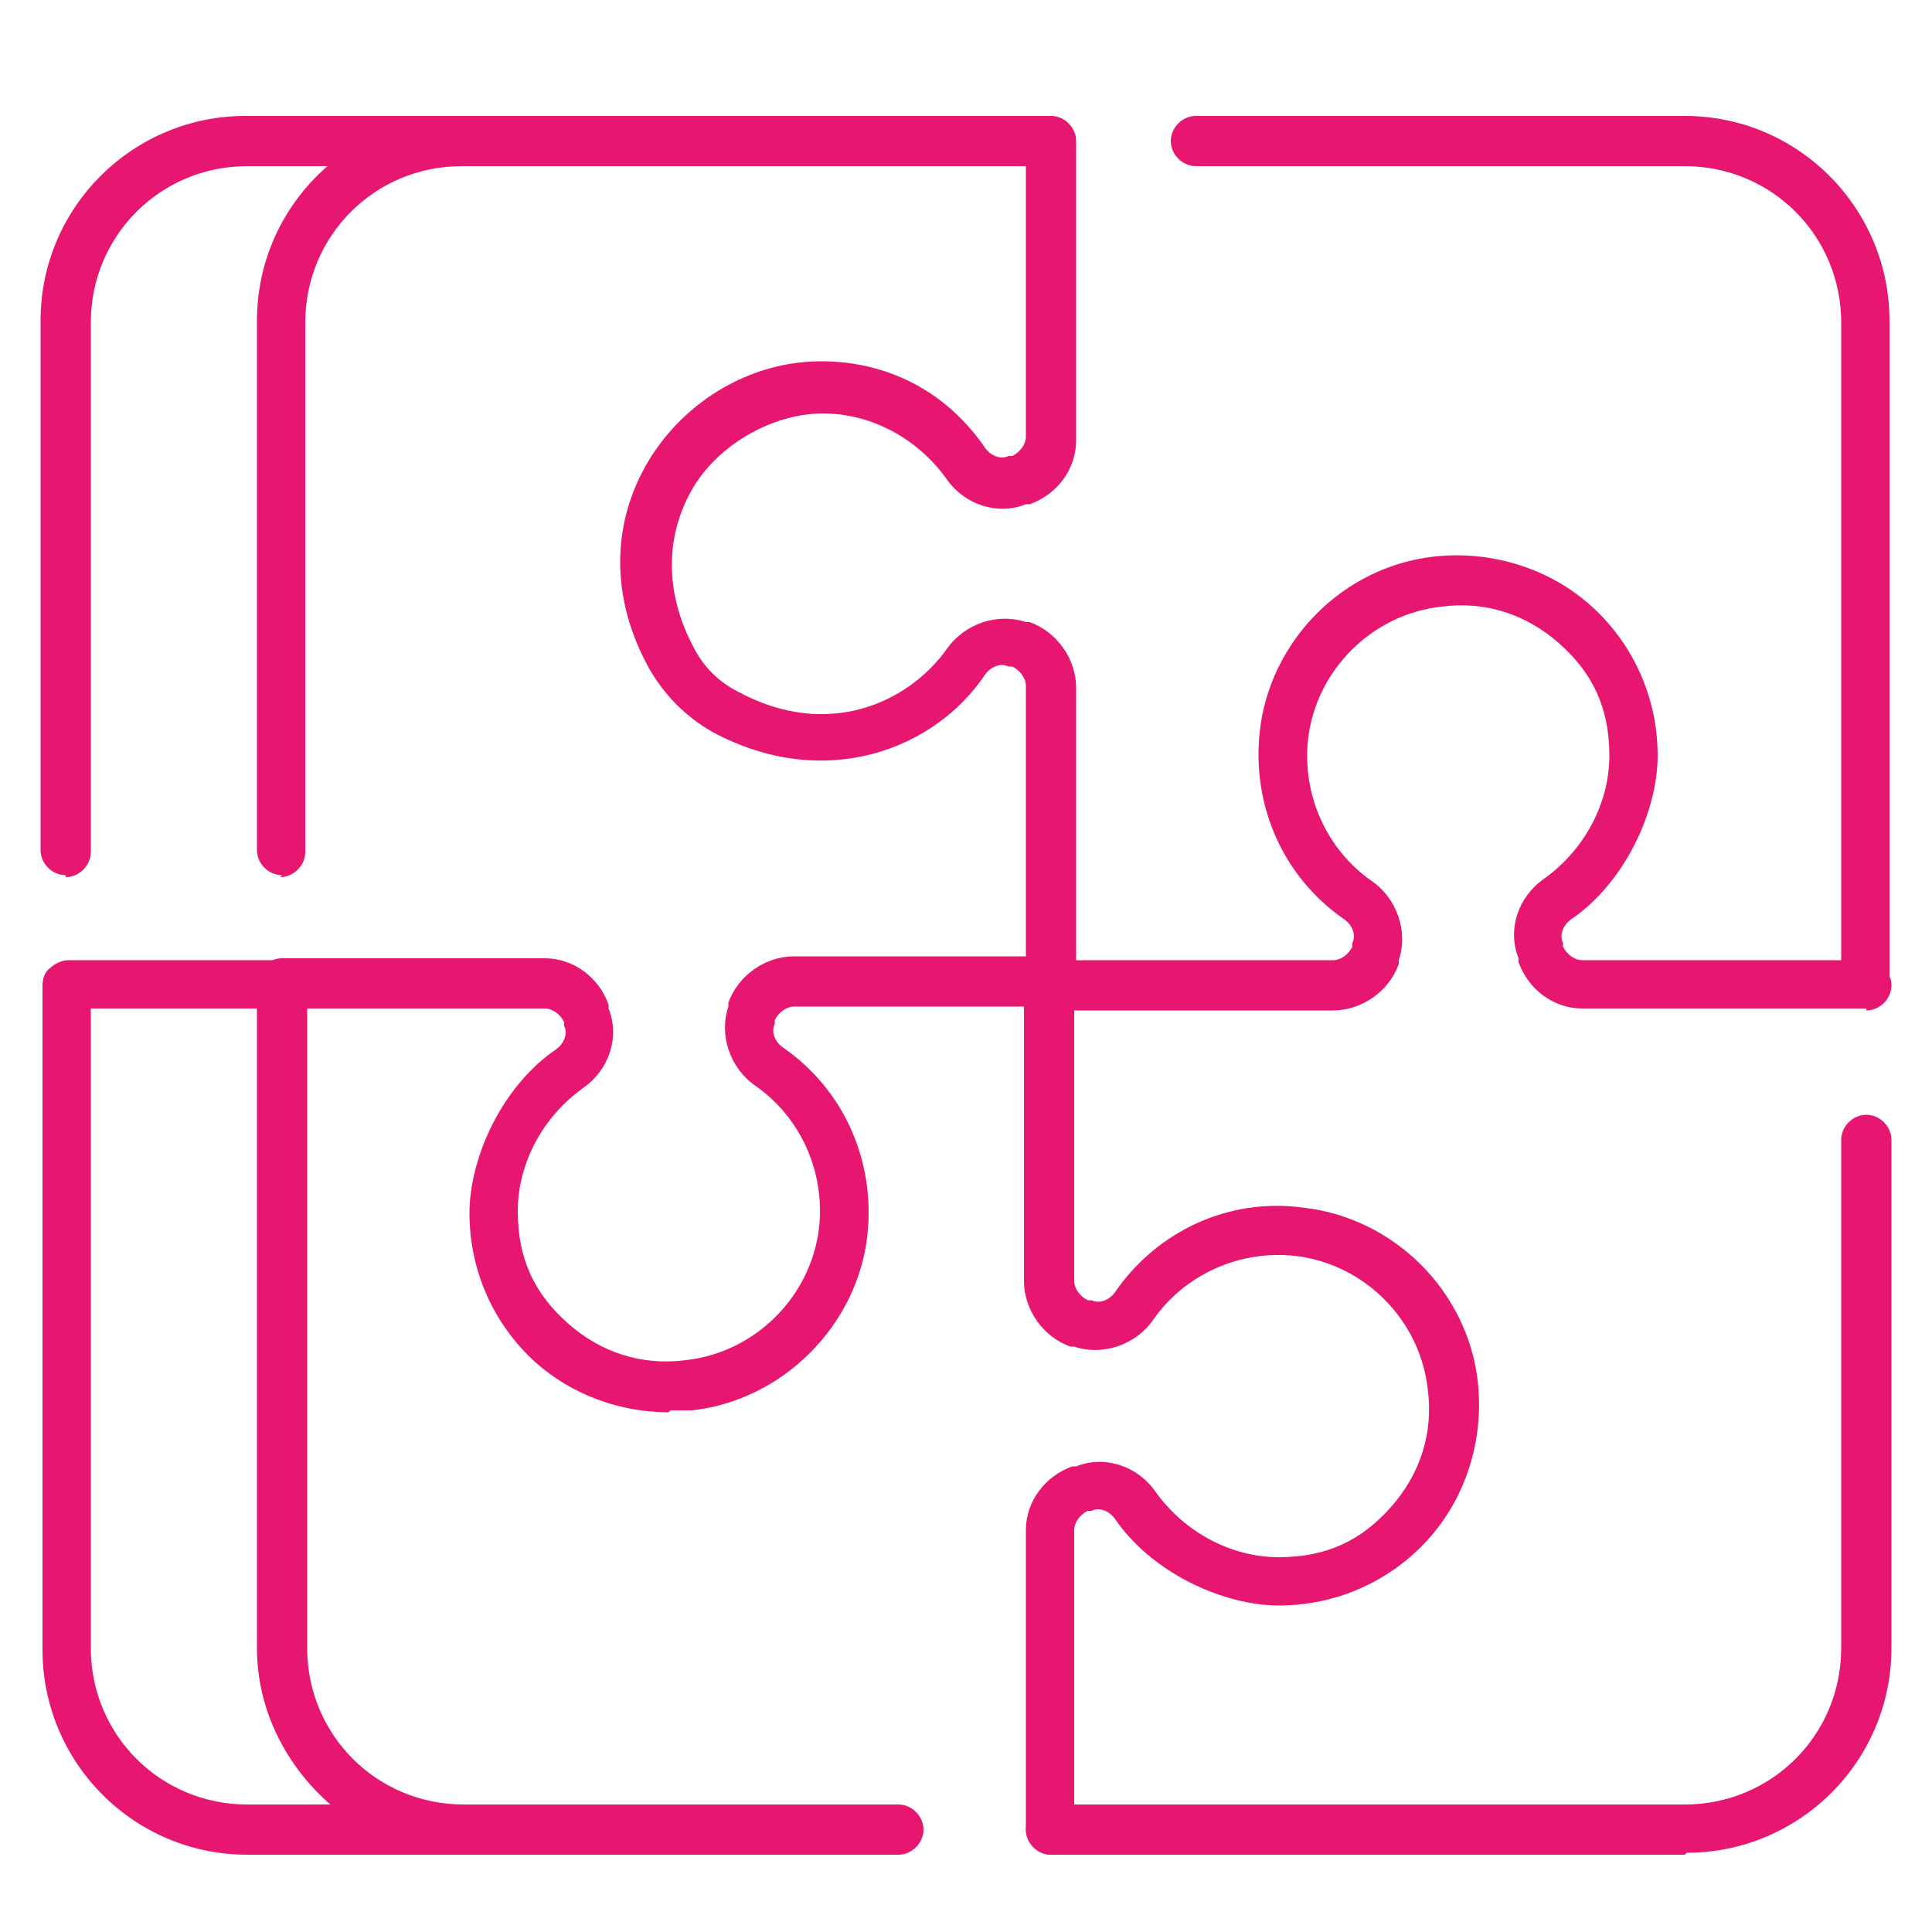
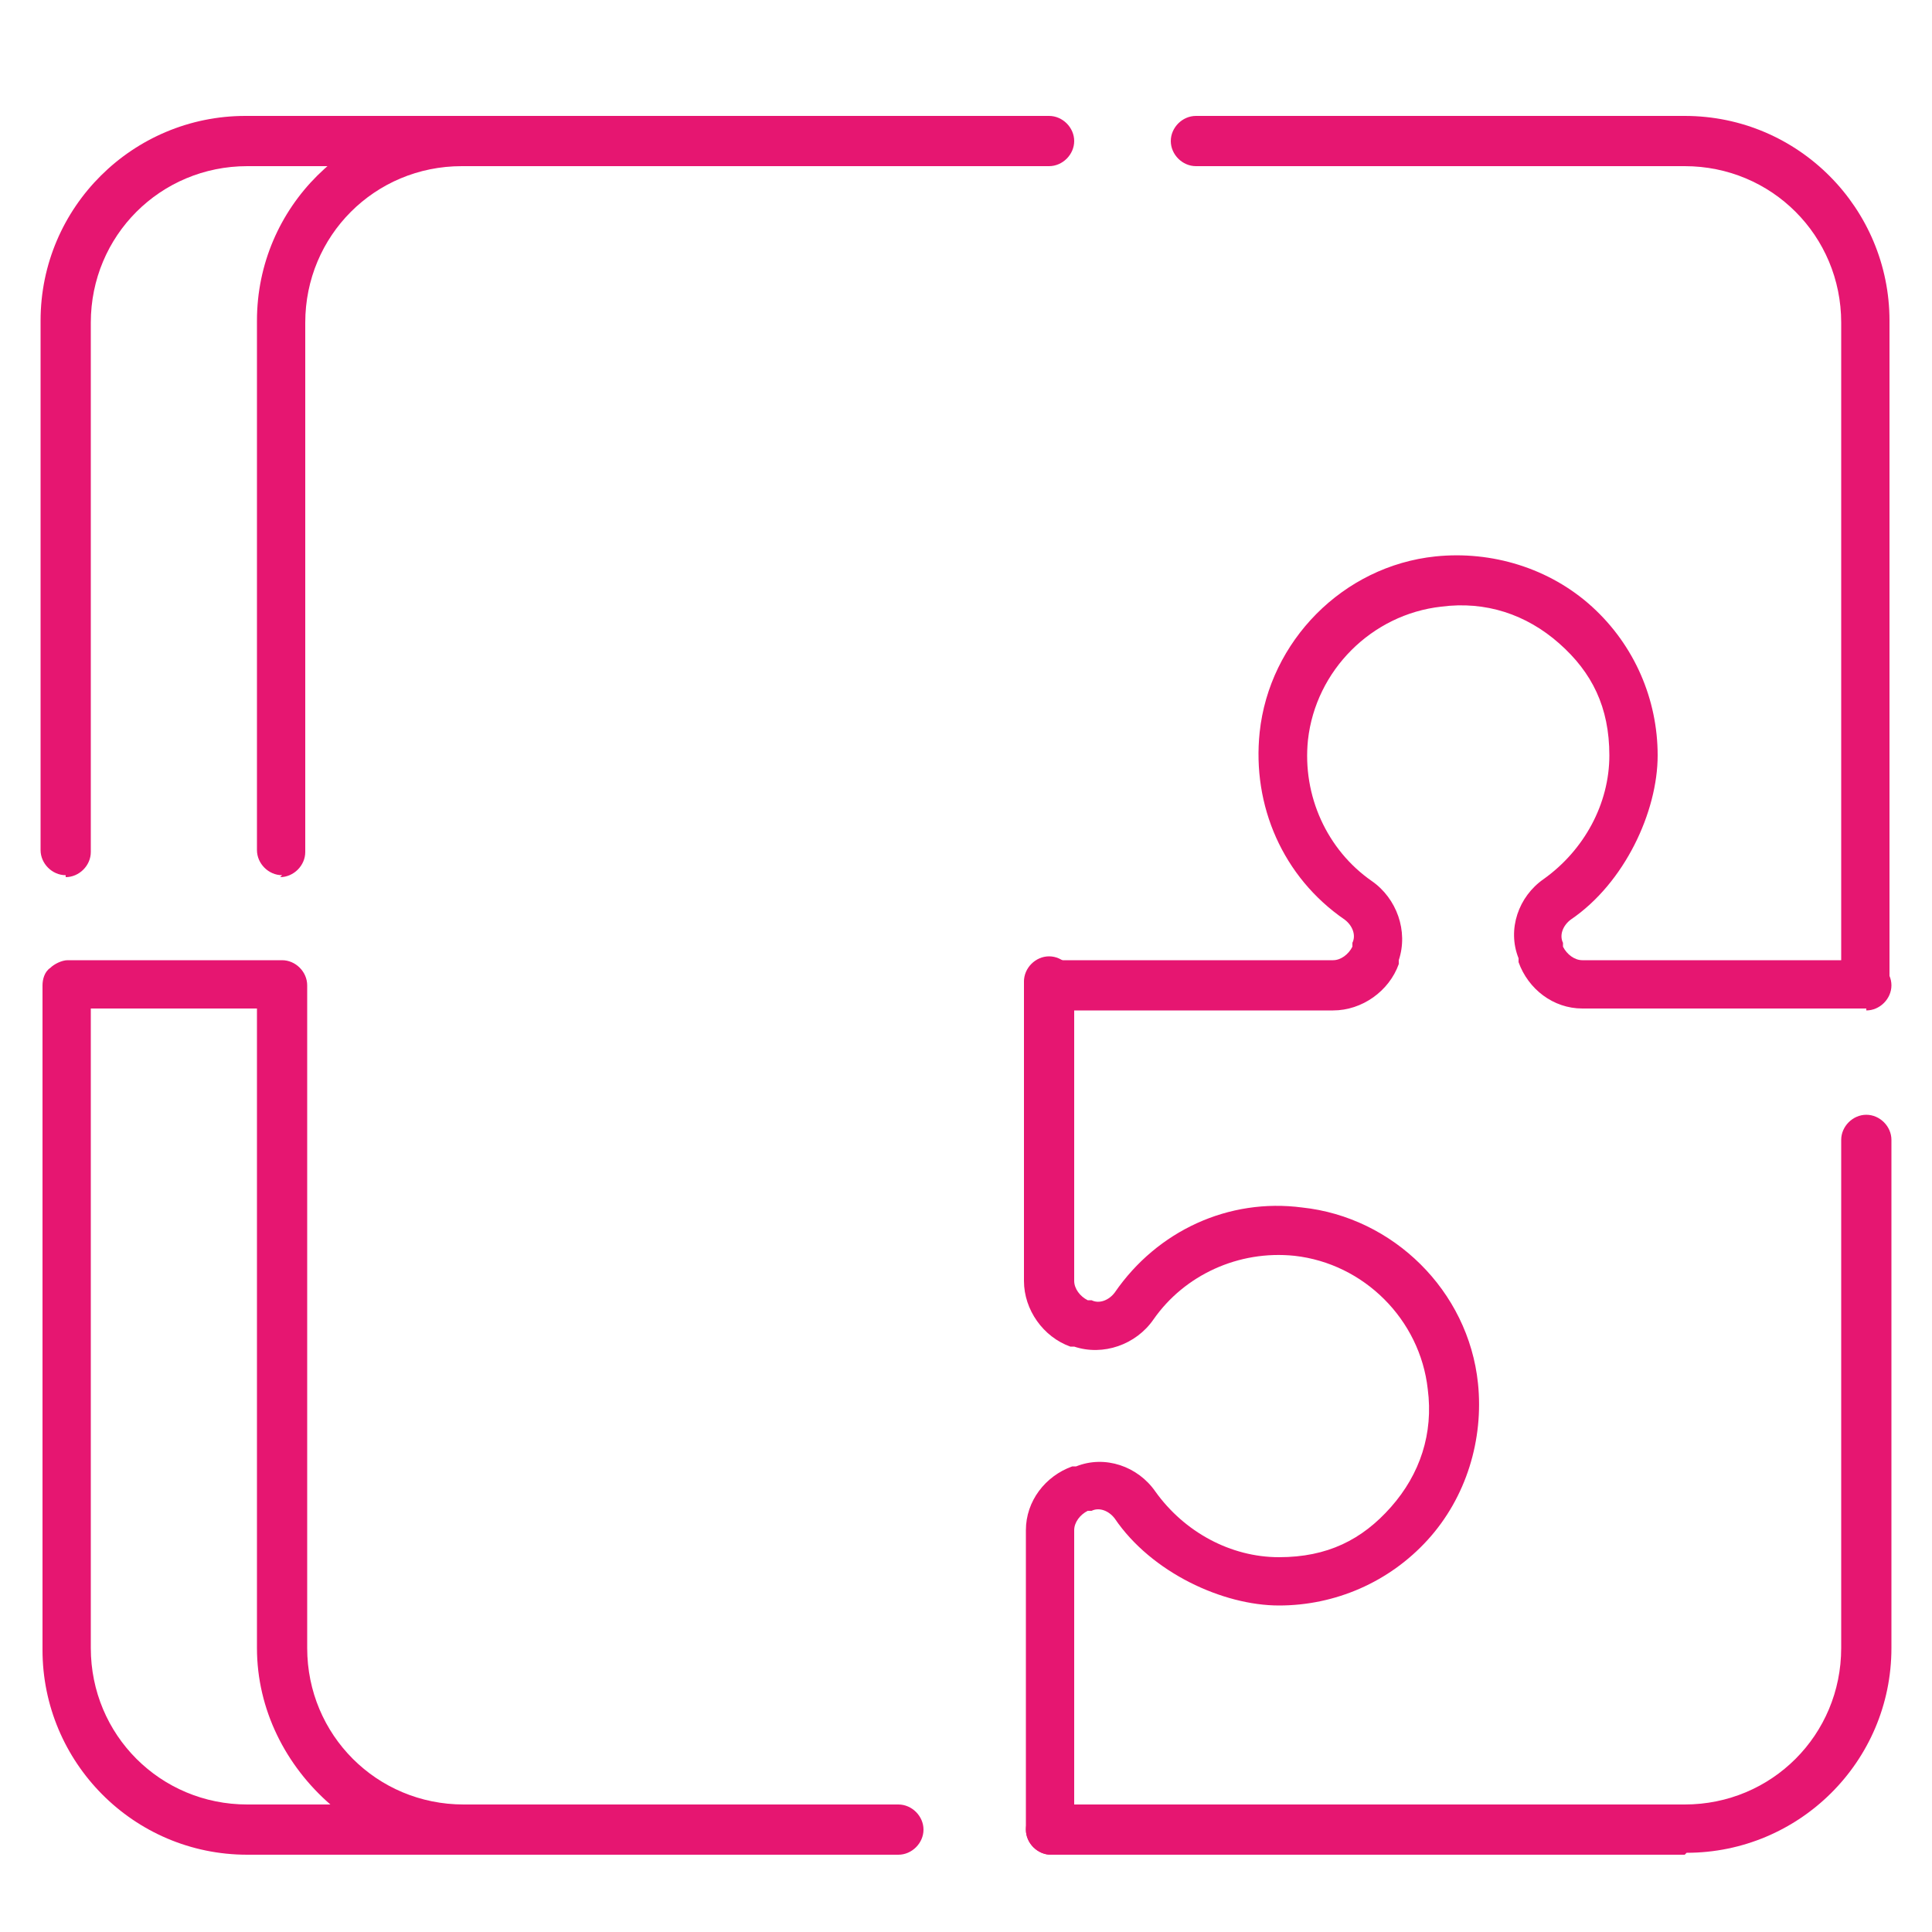
<svg xmlns="http://www.w3.org/2000/svg" id="Ebene_1" data-name="Ebene 1" viewBox="0 0 100 100">
  <defs>
    <style>      .cls-1 {        fill: none;        stroke: #e61671;        stroke-linecap: round;        stroke-linejoin: round;        stroke-width: 8.6px;      }      .cls-2 {        fill: #e61671;        stroke-width: 0px;      }    </style>
  </defs>
  <path class="cls-1" d="M96.6,51.4" />
  <path class="cls-2" d="M87.2,96h-32.8c-.7,0-1.3-.6-1.3-1.3s.6-1.3,1.3-1.3h32.8c4.5,0,8.1-3.6,8.1-8.1v-26.3c0-.7.6-1.3,1.3-1.3s1.3.6,1.3,1.3v26.3c0,5.9-4.8,10.6-10.6,10.6Z" />
  <path class="cls-2" d="M96.6,52.2h-14.7c-1.5,0-2.8-1-3.3-2.4v-.2c-.6-1.5,0-3.2,1.3-4.1,2.1-1.5,3.4-3.9,3.4-6.4s-.9-4.3-2.6-5.8c-1.7-1.5-3.8-2.2-6.1-1.9-3.6.4-6.5,3.3-6.9,6.9-.3,2.9,1,5.7,3.3,7.3,1.3.9,1.9,2.6,1.4,4.1v.2c-.5,1.4-1.9,2.4-3.4,2.4h-14.7s0,0,0,0c-.7,0-1.3-.6-1.3-1.3,0-.7.6-1.3,1.3-1.3h14.7c.4,0,.8-.3,1-.7v-.2c.2-.4,0-.9-.4-1.2-3.2-2.2-4.8-5.9-4.4-9.7.5-4.7,4.3-8.6,9.1-9.1,2.9-.3,5.9.6,8.1,2.6,2.2,2,3.4,4.8,3.4,7.7s-1.7,6.6-4.5,8.5c-.4.3-.6.8-.4,1.2v.2c.2.4.6.7,1,.7h14.7c.7,0,1.3.6,1.3,1.3,0,.7-.6,1.3-1.3,1.3Z" />
  <path class="cls-2" d="M96.6,52.2c-.7,0-1.3-.6-1.3-1.3V16.7c0-4.5-3.6-8.1-8.1-8.1h-25.3c-.7,0-1.3-.6-1.3-1.3s.6-1.3,1.3-1.3h25.3c5.9,0,10.6,4.8,10.6,10.6v34.3c0,.7-.6,1.3-1.3,1.3Z" />
-   <path class="cls-2" d="M54.4,52.3c-.7,0-1.3-.6-1.3-1.3v-15.5c0-.4-.3-.8-.7-1h-.2c-.4-.2-.9,0-1.2.4-2.6,3.9-8.3,6.1-14.1,3-1.4-.8-2.5-1.9-3.3-3.3-2-3.6-2-7.5,0-10.8,1.9-3.1,5.3-5.1,8.9-5.1s6.6,1.7,8.5,4.5c.3.4.8.6,1.2.4h.2c.4-.2.7-.6.7-1V7.3c0-.7.6-1.3,1.3-1.3h0c.7,0,1.3.6,1.3,1.3v15.5c0,1.5-1,2.8-2.4,3.3h-.2c-1.5.6-3.2,0-4.1-1.3-1.5-2.1-3.9-3.4-6.4-3.4s-5.3,1.5-6.7,3.8c-1.5,2.5-1.5,5.5,0,8.3.5,1,1.3,1.8,2.3,2.3,4.6,2.5,8.8.6,10.8-2.2.9-1.3,2.6-1.9,4.1-1.4h.2c1.4.5,2.4,1.9,2.4,3.4v15.5c0,.7-.6,1.3-1.3,1.3h0Z" />
-   <path class="cls-1" d="M56.5,69.2" />
  <path class="cls-2" d="M14.6,45.3c-.7,0-1.3-.6-1.3-1.3v-27.4c0-5.9,4.8-10.6,10.6-10.6h30.4c.7,0,1.3.6,1.3,1.3s-.6,1.3-1.3,1.3h-30.4c-4.5,0-8.1,3.6-8.1,8.1v27.4c0,.7-.6,1.3-1.3,1.3Z" />
-   <path class="cls-2" d="M34.6,73.1c-2.5,0-5-.9-6.9-2.6-2.2-2-3.4-4.8-3.4-7.7s1.7-6.6,4.5-8.5c.4-.3.6-.8.4-1.2v-.2c-.2-.4-.6-.7-1-.7h-13.6c-.7,0-1.3-.6-1.3-1.3,0-.7.6-1.3,1.3-1.3h13.6c1.5,0,2.8,1,3.3,2.4v.2c.6,1.5,0,3.2-1.3,4.1-2.1,1.5-3.4,3.9-3.4,6.4s.9,4.3,2.6,5.8c1.7,1.5,3.8,2.2,6.1,1.9,3.6-.4,6.5-3.3,6.9-6.9.3-2.9-1-5.7-3.3-7.3-1.3-.9-1.9-2.6-1.4-4.1v-.2c.5-1.4,1.9-2.4,3.4-2.4h13.4s0,0,0,0c.7,0,1.3.6,1.3,1.3,0,.7-.6,1.3-1.3,1.3h-13.4c-.4,0-.8.3-1,.7v.2c-.2.4,0,.9.4,1.2,3.2,2.2,4.8,5.9,4.4,9.7-.5,4.7-4.4,8.6-9.1,9.1-.4,0-.8,0-1.1,0Z" />
  <path class="cls-2" d="M46.4,96H12.8c-5.9,0-10.6-4.8-10.6-10.6v-34.4c0-.3.1-.7.4-.9.2-.2.6-.4.9-.4h11.1c.7,0,1.3.6,1.3,1.3v34.3c0,4.5,3.6,8.1,8.1,8.1h22.5c.7,0,1.3.6,1.3,1.3s-.6,1.3-1.3,1.3ZM4.7,52.2v33.1c0,4.5,3.6,8.1,8.1,8.1h4.3c-2.3-2-3.8-4.9-3.8-8.1v-33.1H4.7Z" />
  <path class="cls-2" d="M54.4,96h0c-.7,0-1.3-.6-1.3-1.3v-15.5c0-1.5,1-2.8,2.4-3.3h.2c1.5-.6,3.2,0,4.1,1.3,1.5,2.1,3.9,3.4,6.4,3.4s4.3-.9,5.8-2.6c1.5-1.7,2.2-3.8,1.9-6.1-.4-3.6-3.3-6.5-6.9-6.9-2.9-.3-5.7,1-7.3,3.3-.9,1.3-2.6,1.9-4.1,1.4h-.2c-1.4-.5-2.4-1.9-2.4-3.4v-15.5c0-.7.6-1.3,1.3-1.3h0c.7,0,1.3.6,1.3,1.3v15.5c0,.4.3.8.7,1h.2c.4.2.9,0,1.2-.4,2.2-3.2,5.9-4.9,9.7-4.4,4.7.5,8.6,4.3,9.1,9.1.3,2.9-.6,5.9-2.6,8.1-2,2.2-4.8,3.4-7.7,3.4s-6.6-1.7-8.5-4.5c-.3-.4-.8-.6-1.2-.4h-.2c-.4.2-.7.6-.7,1v15.5c0,.7-.6,1.3-1.3,1.3Z" />
  <path class="cls-2" d="M3.4,45.3c-.7,0-1.3-.6-1.3-1.3v-27.4c0-5.9,4.8-10.6,10.6-10.6h30.5c.7,0,1.3.6,1.3,1.3s-.6,1.3-1.3,1.3H12.8c-4.5,0-8.1,3.6-8.1,8.1v27.4c0,.7-.6,1.3-1.3,1.3Z" />
  <path class="cls-1" d="M52.2,32.8" />
</svg>